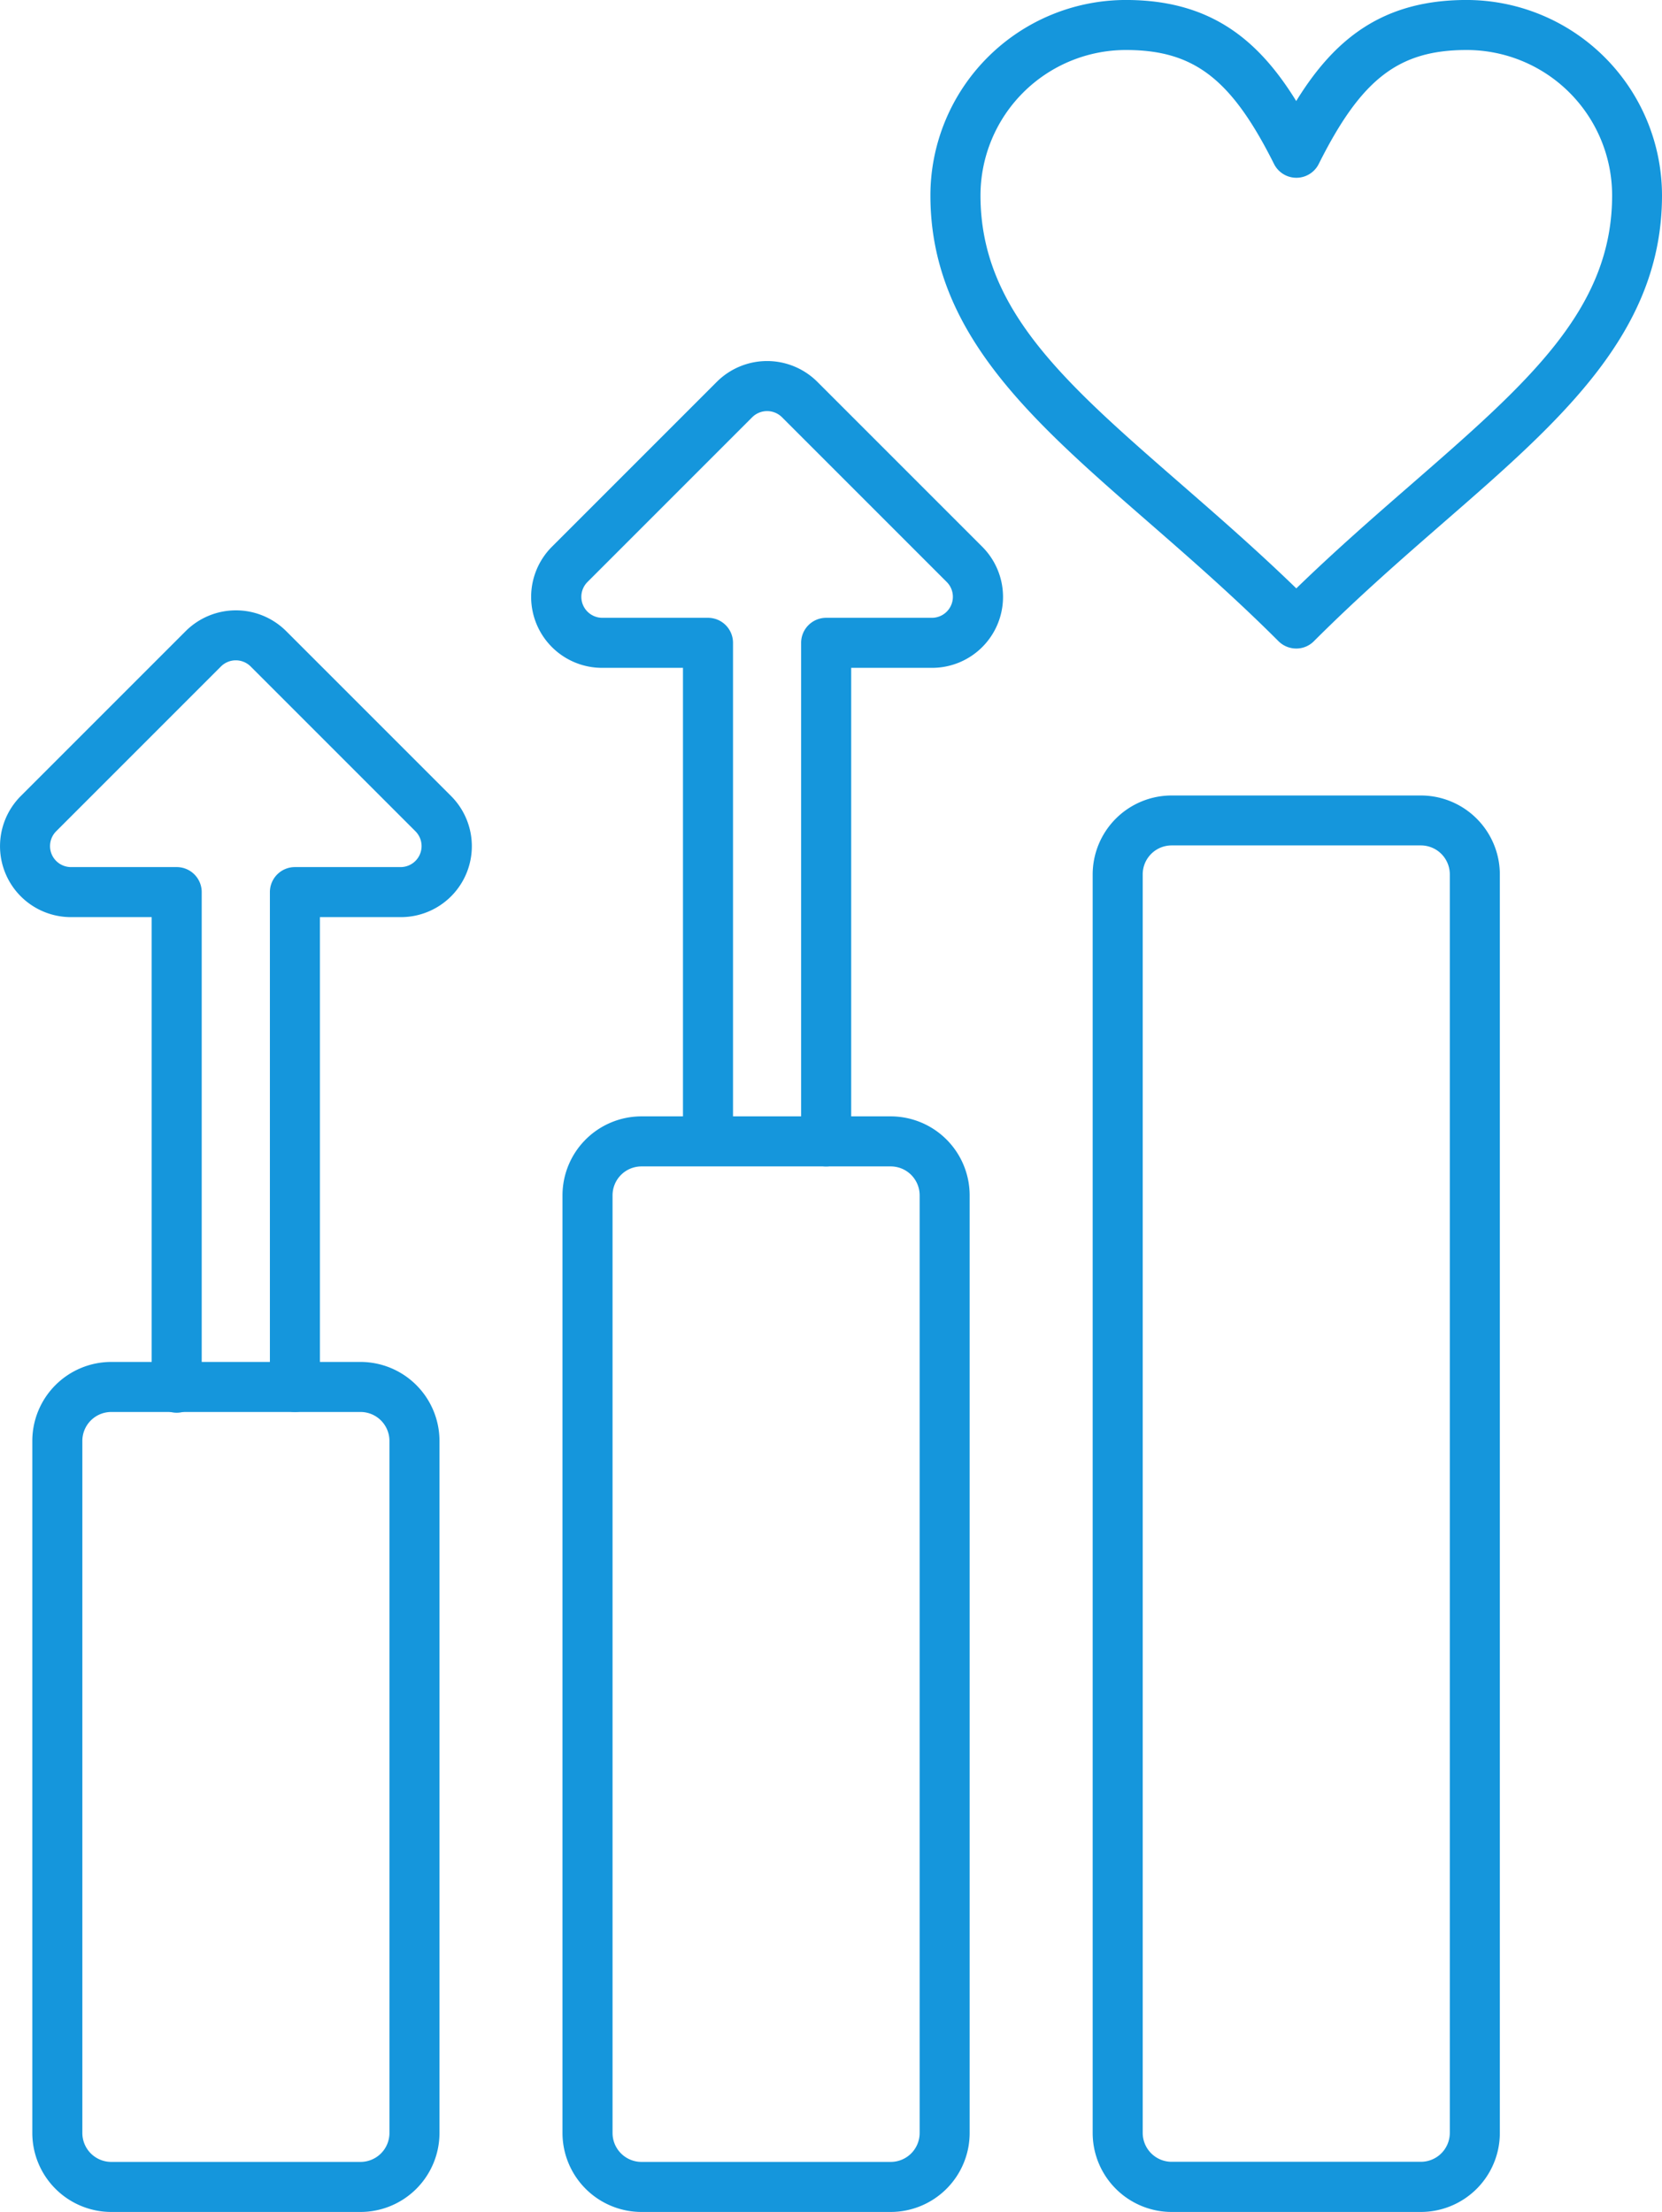
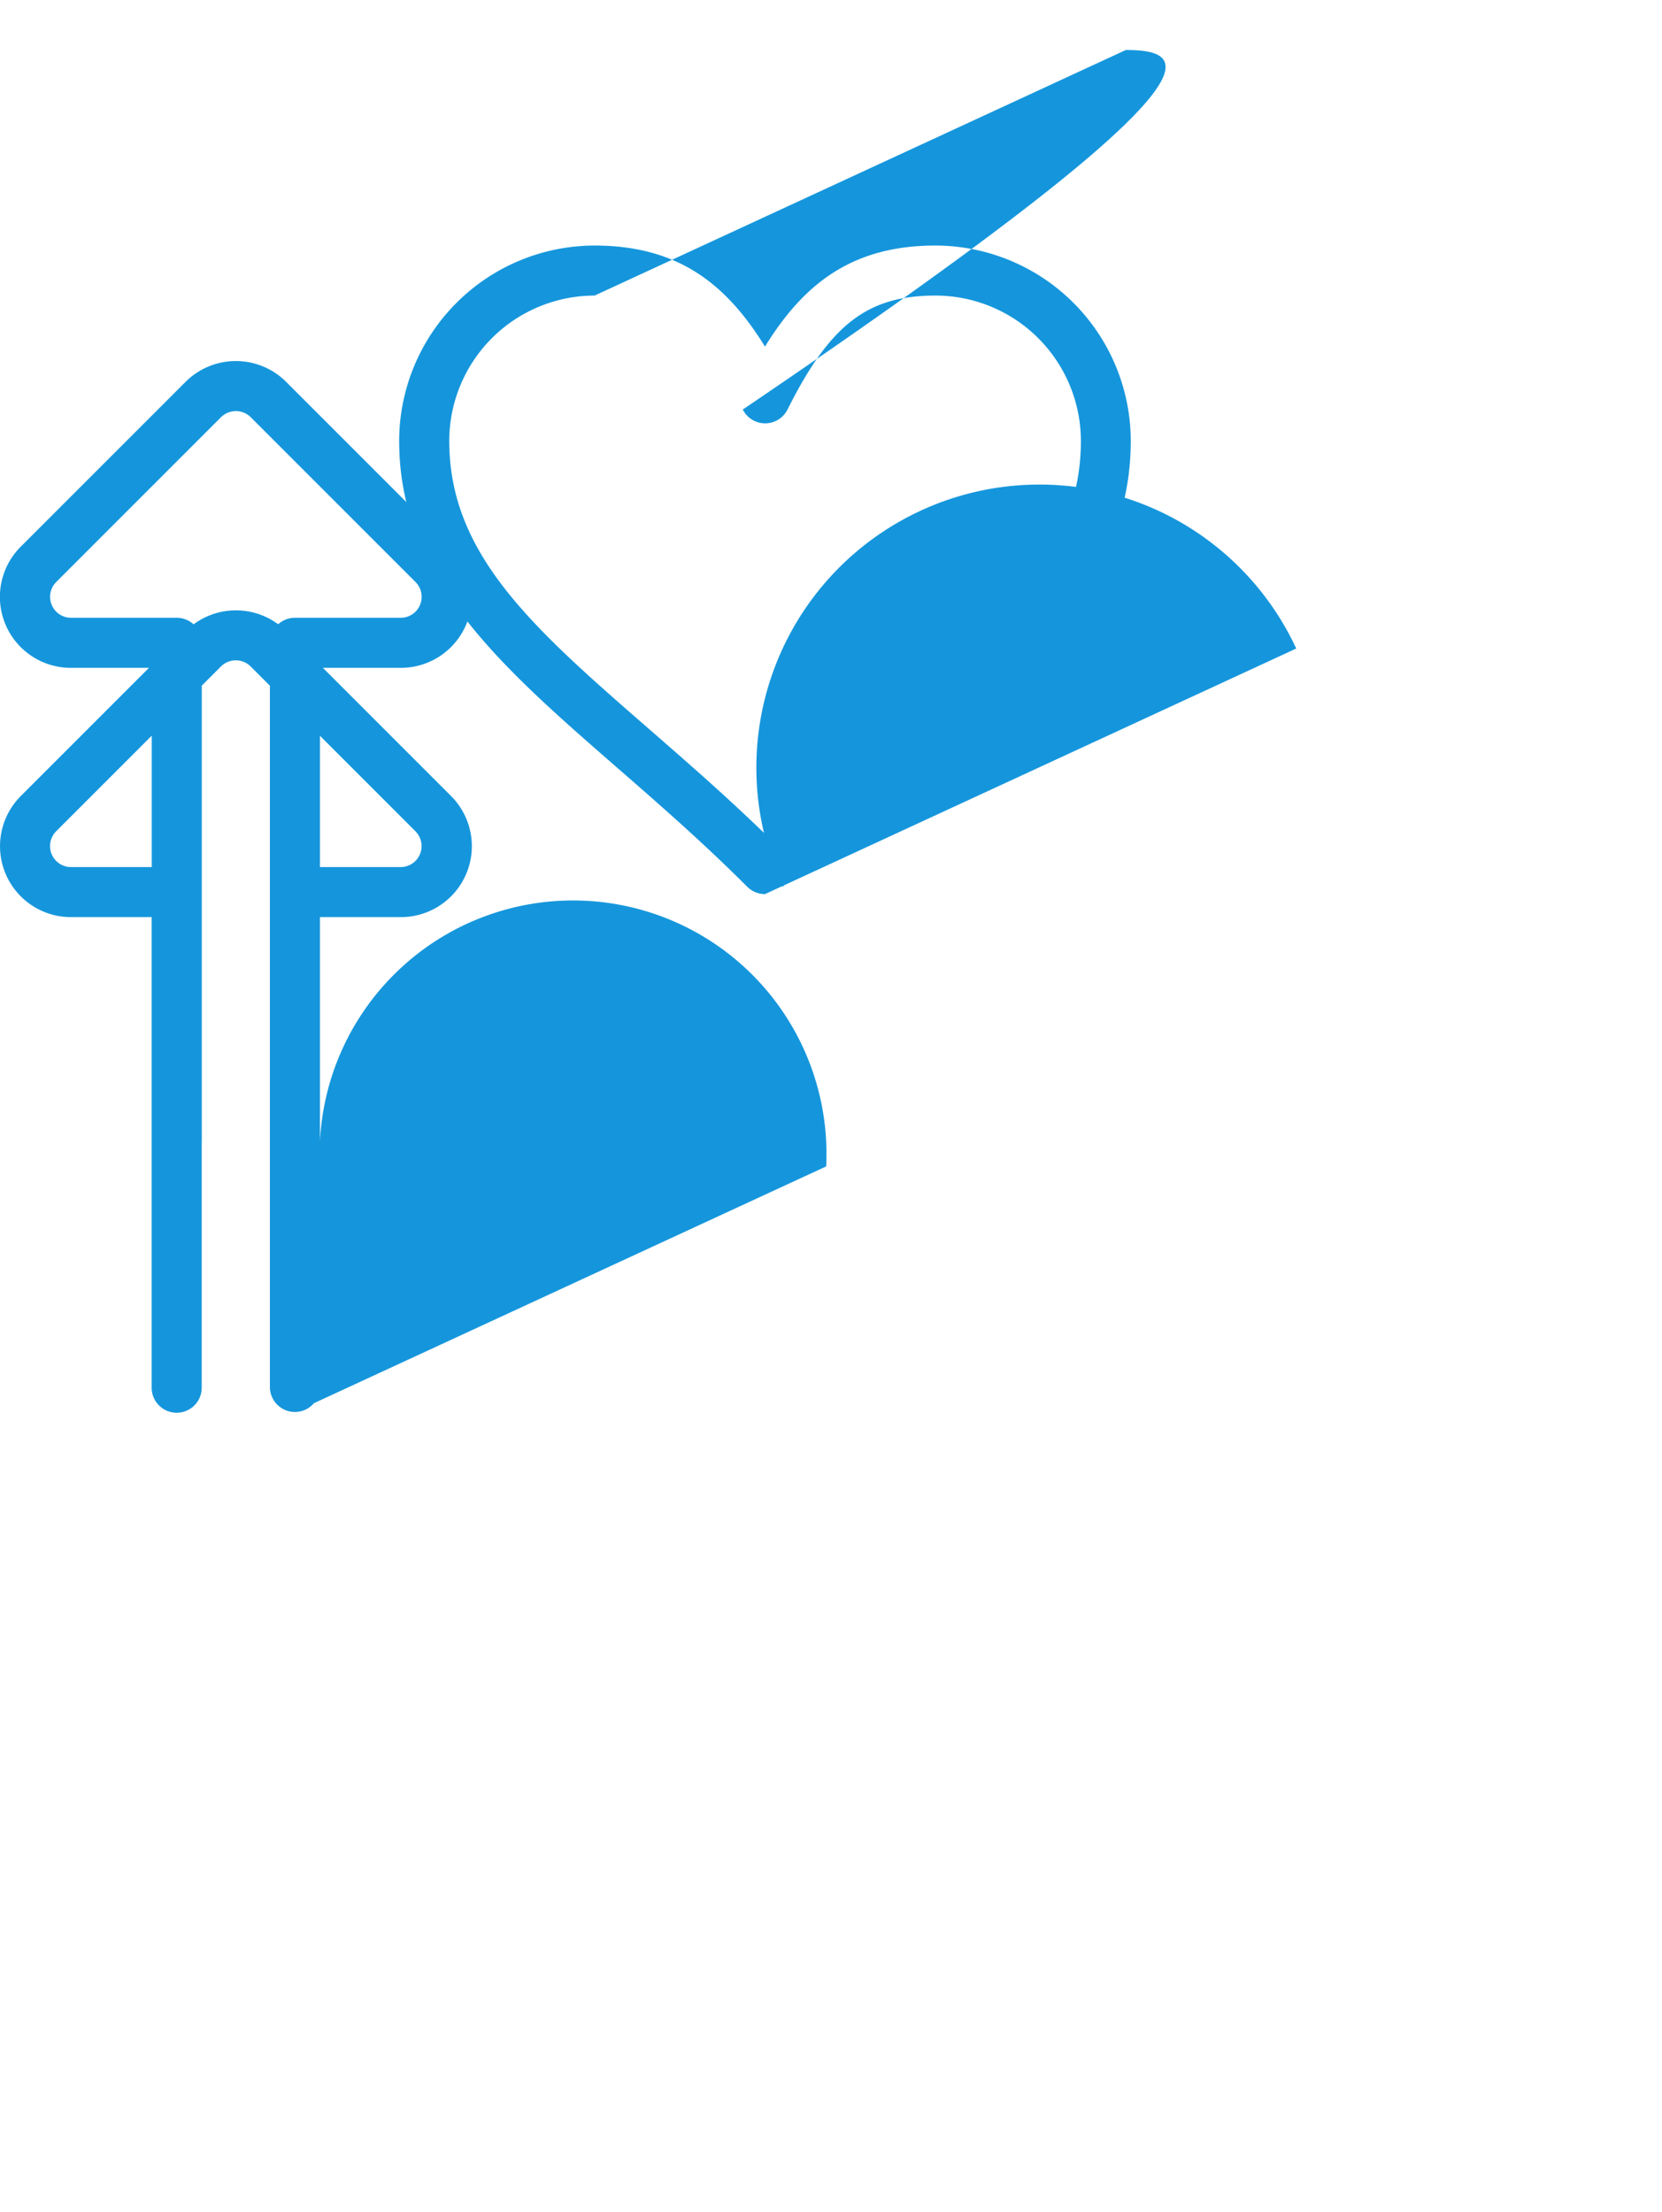
<svg xmlns="http://www.w3.org/2000/svg" width="72.639" height="96.666" viewBox="0 0 72.639 96.666">
  <g id="Group_9435" data-name="Group 9435" transform="translate(-80.183 -25.75)">
-     <path id="Path_9694" data-name="Path 9694" d="M100.985,246.587H90.091a3.455,3.455,0,0,1-3.451-3.451V212.891a3.455,3.455,0,0,1,3.451-3.451h10.894a3.455,3.455,0,0,1,3.451,3.451v30.245A3.454,3.454,0,0,1,100.985,246.587Zm-10.894-34.96a1.265,1.265,0,0,0-1.264,1.264v30.245a1.265,1.265,0,0,0,1.264,1.264h10.894a1.265,1.265,0,0,0,1.264-1.264V212.891a1.265,1.265,0,0,0-1.264-1.264Zm34.066,34.96H113.263a3.455,3.455,0,0,1-3.451-3.451V202.159a3.455,3.455,0,0,1,3.451-3.451h10.894a3.455,3.455,0,0,1,3.451,3.451v40.977A3.455,3.455,0,0,1,124.157,246.587Zm-10.894-45.692A1.265,1.265,0,0,0,112,202.159v40.977a1.265,1.265,0,0,0,1.264,1.264h10.894a1.265,1.265,0,0,0,1.264-1.264V202.159a1.265,1.265,0,0,0-1.264-1.264Zm34.066,45.692H136.435a3.455,3.455,0,0,1-3.451-3.451v-55a3.455,3.455,0,0,1,3.451-3.451h10.894a3.455,3.455,0,0,1,3.451,3.451v55A3.455,3.455,0,0,1,147.329,246.587Zm-10.894-59.72a1.265,1.265,0,0,0-1.264,1.264v55a1.265,1.265,0,0,0,1.264,1.264h10.894a1.265,1.265,0,0,0,1.264-1.264v-55a1.265,1.265,0,0,0-1.264-1.264Z" transform="translate(-5.045 -124.171)" fill="#1596dc" />
-     <path id="Path_9695" data-name="Path 9695" d="M93.073,87.456a1.094,1.094,0,0,1-1.094-1.094V64.737a1.094,1.094,0,0,1,1.094-1.094h4.619a.917.917,0,0,0,.647-1.566l-7.2-7.2a.918.918,0,0,0-1.3,0l-7.2,7.2a.917.917,0,0,0,.647,1.566h4.619a1.094,1.094,0,0,1,1.094,1.094V86.362a1.094,1.094,0,1,1-2.187,0V65.83H83.294a3.1,3.1,0,0,1-2.194-5.3l7.2-7.2a3.109,3.109,0,0,1,4.389,0l7.2,7.2a3.1,3.1,0,0,1-2.194,5.3H94.166V86.362A1.094,1.094,0,0,1,93.073,87.456Zm23.218-10.732a1.094,1.094,0,0,1-1.094-1.094V53.843a1.094,1.094,0,0,1,1.094-1.094h4.619a.917.917,0,0,0,.65-1.566l-7.2-7.2a.924.924,0,0,0-1.3,0l-7.2,7.2a.917.917,0,0,0,.647,1.566h4.619a1.094,1.094,0,0,1,1.094,1.094V75.631a1.094,1.094,0,0,1-2.187,0V54.936h-3.526a3.1,3.1,0,0,1-2.194-5.3l7.2-7.2a3.11,3.11,0,0,1,4.392,0l7.2,7.2a3.1,3.1,0,0,1-2.194,5.3h-3.526V75.631A1.1,1.1,0,0,1,116.291,76.724Zm20.545-22.632a1.1,1.1,0,0,1-.774-.319c-1.94-1.94-3.856-3.609-5.708-5.223-5.1-4.444-9.507-8.282-9.507-14.26a8.551,8.551,0,0,1,8.541-8.541c3.674,0,5.776,1.708,7.447,4.416,1.671-2.708,3.773-4.416,7.447-4.416a8.551,8.551,0,0,1,8.54,8.541c0,5.977-4.4,9.816-9.507,14.26-1.852,1.614-3.768,3.283-5.708,5.223A1.083,1.083,0,0,1,136.836,54.092Zm-7.447-26.157a6.36,6.36,0,0,0-6.353,6.353c0,4.982,3.672,8.182,8.757,12.611,1.636,1.426,3.322,2.893,5.046,4.564,1.723-1.671,3.407-3.138,5.046-4.564,5.083-4.429,8.757-7.629,8.757-12.611a6.36,6.36,0,0,0-6.353-6.353c-2.974,0-4.606,1.258-6.469,4.98a1.093,1.093,0,0,1-1.955,0C134,29.192,132.364,27.935,129.389,27.935Z" transform="translate(0 0)" fill="#1596dc" />
+     <path id="Path_9695" data-name="Path 9695" d="M93.073,87.456a1.094,1.094,0,0,1-1.094-1.094V64.737a1.094,1.094,0,0,1,1.094-1.094h4.619a.917.917,0,0,0,.647-1.566l-7.2-7.2a.918.918,0,0,0-1.3,0l-7.2,7.2a.917.917,0,0,0,.647,1.566h4.619a1.094,1.094,0,0,1,1.094,1.094V86.362a1.094,1.094,0,1,1-2.187,0V65.83H83.294a3.1,3.1,0,0,1-2.194-5.3l7.2-7.2a3.109,3.109,0,0,1,4.389,0l7.2,7.2a3.1,3.1,0,0,1-2.194,5.3H94.166V86.362A1.094,1.094,0,0,1,93.073,87.456Za1.094,1.094,0,0,1-1.094-1.094V53.843a1.094,1.094,0,0,1,1.094-1.094h4.619a.917.917,0,0,0,.65-1.566l-7.2-7.2a.924.924,0,0,0-1.3,0l-7.2,7.2a.917.917,0,0,0,.647,1.566h4.619a1.094,1.094,0,0,1,1.094,1.094V75.631a1.094,1.094,0,0,1-2.187,0V54.936h-3.526a3.1,3.1,0,0,1-2.194-5.3l7.2-7.2a3.11,3.11,0,0,1,4.392,0l7.2,7.2a3.1,3.1,0,0,1-2.194,5.3h-3.526V75.631A1.1,1.1,0,0,1,116.291,76.724Zm20.545-22.632a1.1,1.1,0,0,1-.774-.319c-1.94-1.94-3.856-3.609-5.708-5.223-5.1-4.444-9.507-8.282-9.507-14.26a8.551,8.551,0,0,1,8.541-8.541c3.674,0,5.776,1.708,7.447,4.416,1.671-2.708,3.773-4.416,7.447-4.416a8.551,8.551,0,0,1,8.54,8.541c0,5.977-4.4,9.816-9.507,14.26-1.852,1.614-3.768,3.283-5.708,5.223A1.083,1.083,0,0,1,136.836,54.092Zm-7.447-26.157a6.36,6.36,0,0,0-6.353,6.353c0,4.982,3.672,8.182,8.757,12.611,1.636,1.426,3.322,2.893,5.046,4.564,1.723-1.671,3.407-3.138,5.046-4.564,5.083-4.429,8.757-7.629,8.757-12.611a6.36,6.36,0,0,0-6.353-6.353c-2.974,0-4.606,1.258-6.469,4.98a1.093,1.093,0,0,1-1.955,0C134,29.192,132.364,27.935,129.389,27.935Z" transform="translate(0 0)" fill="#1596dc" />
  </g>
</svg>